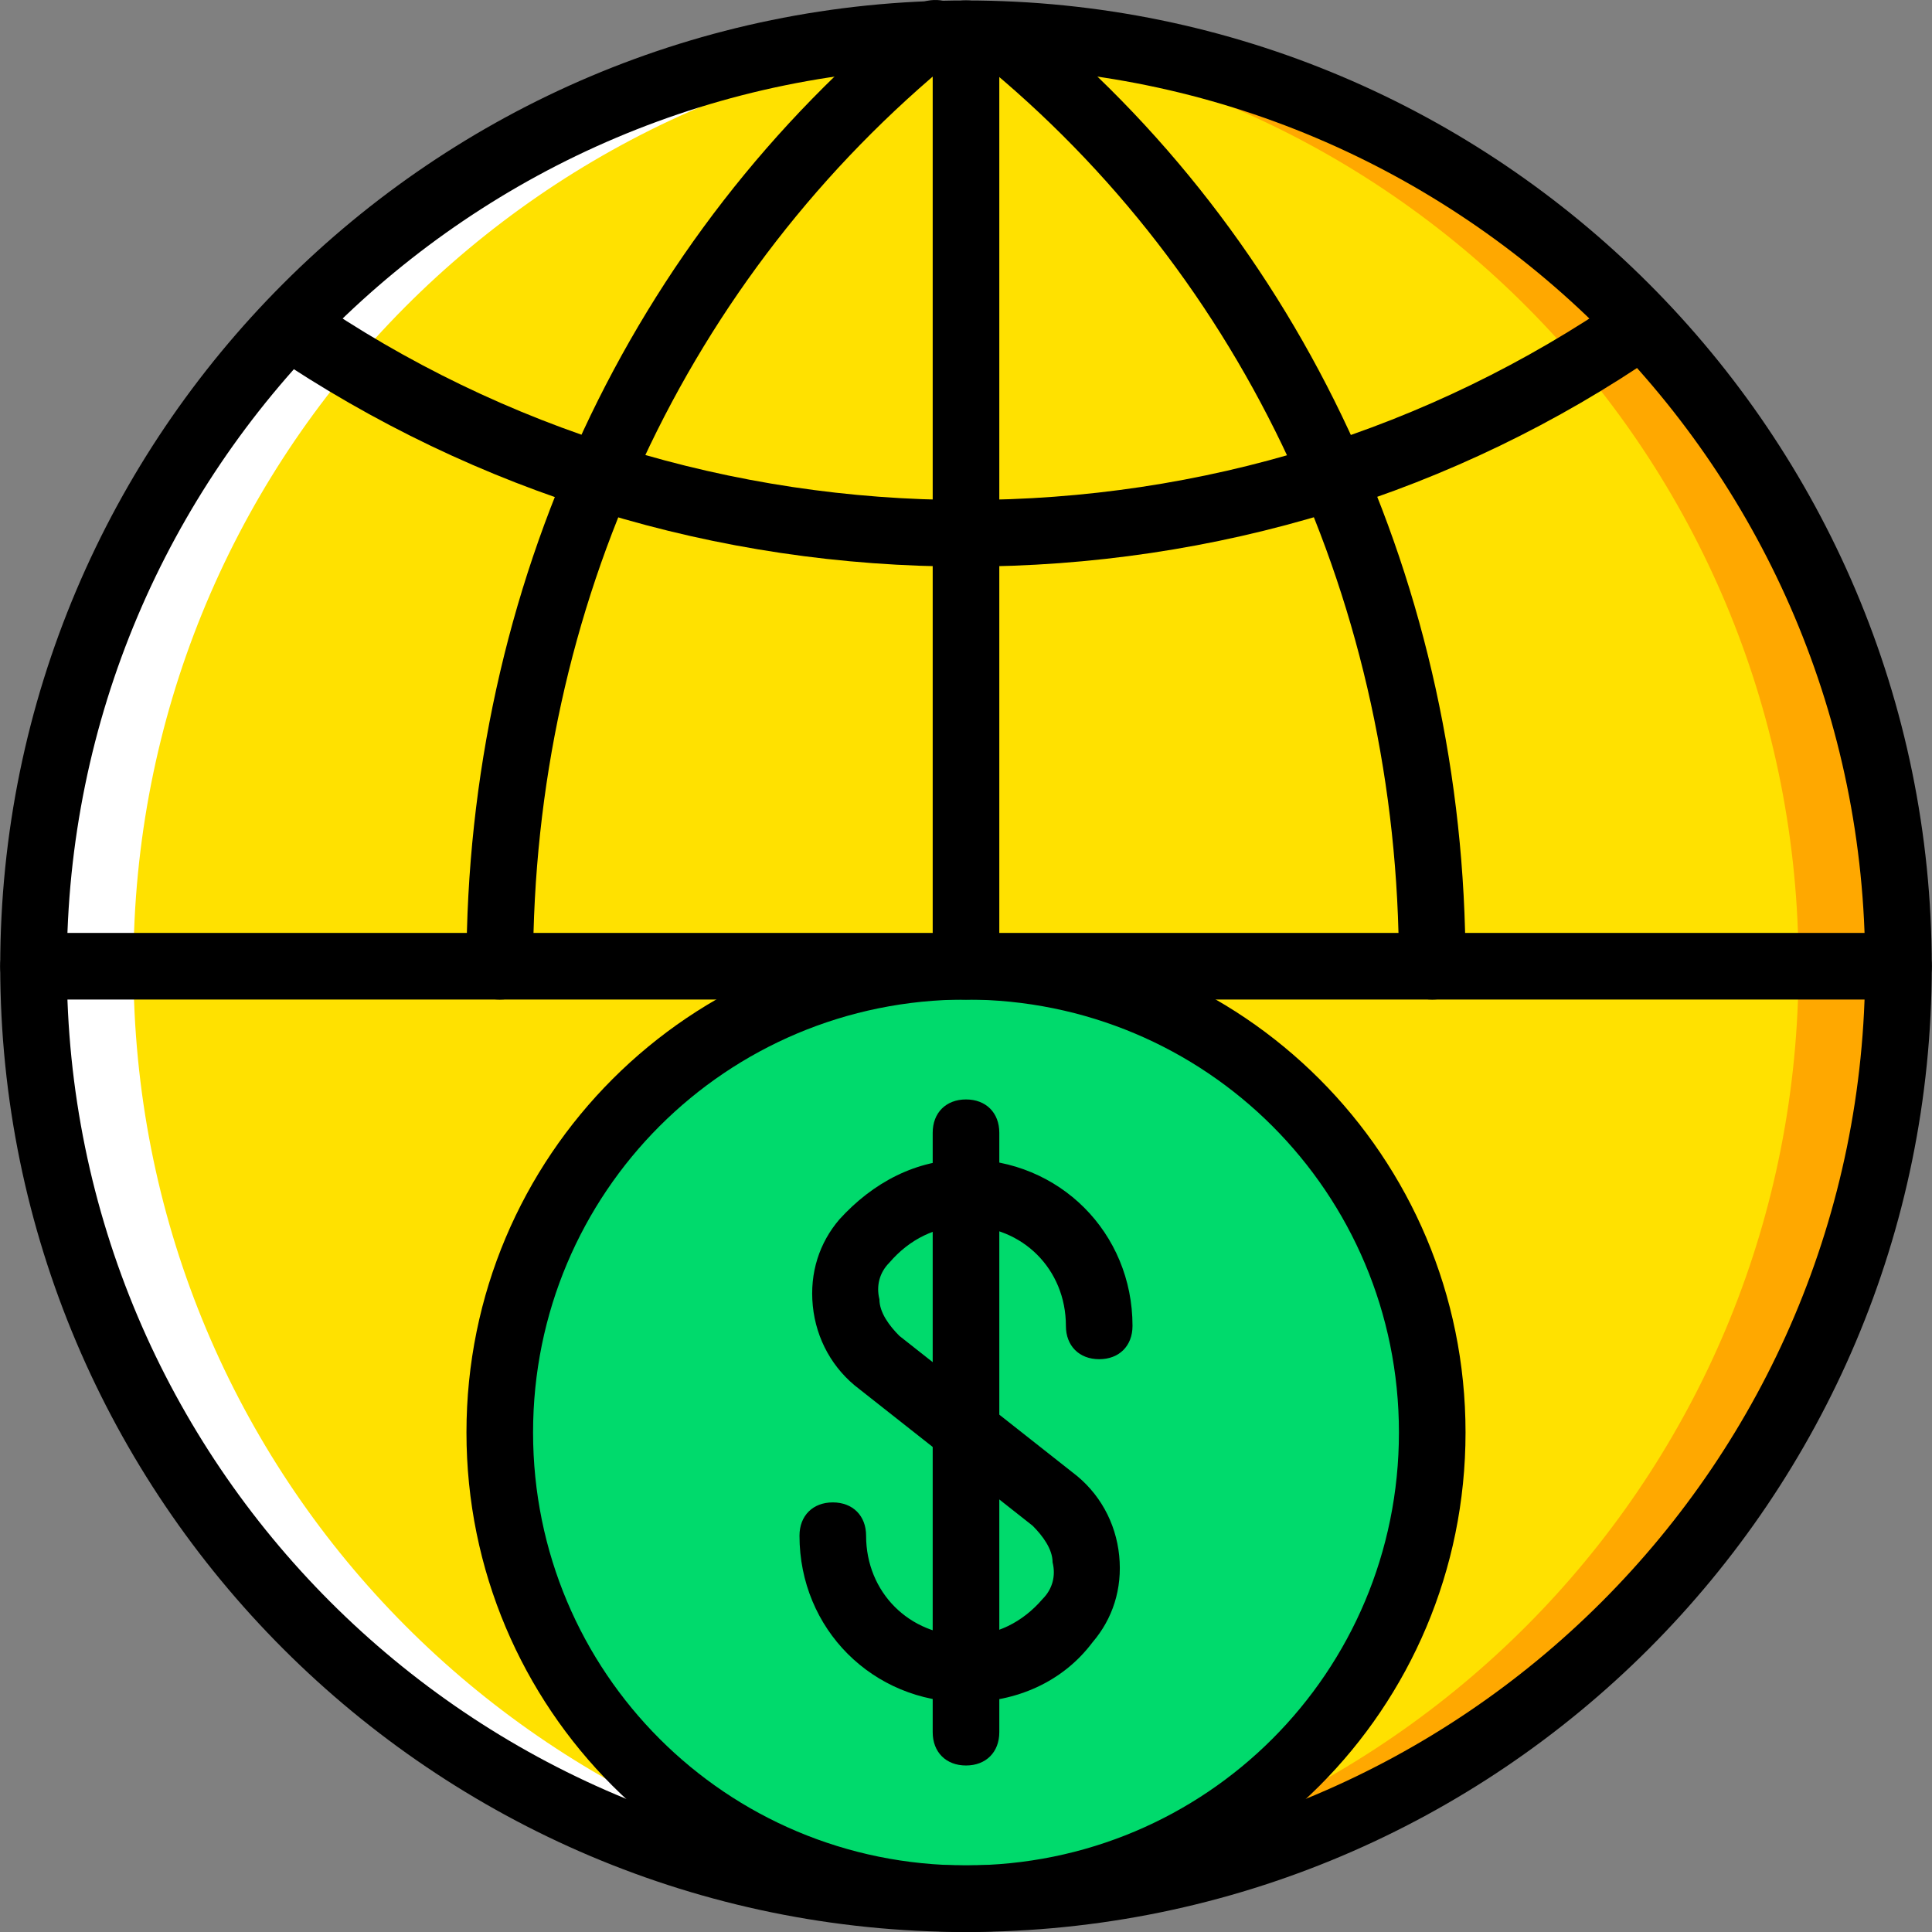
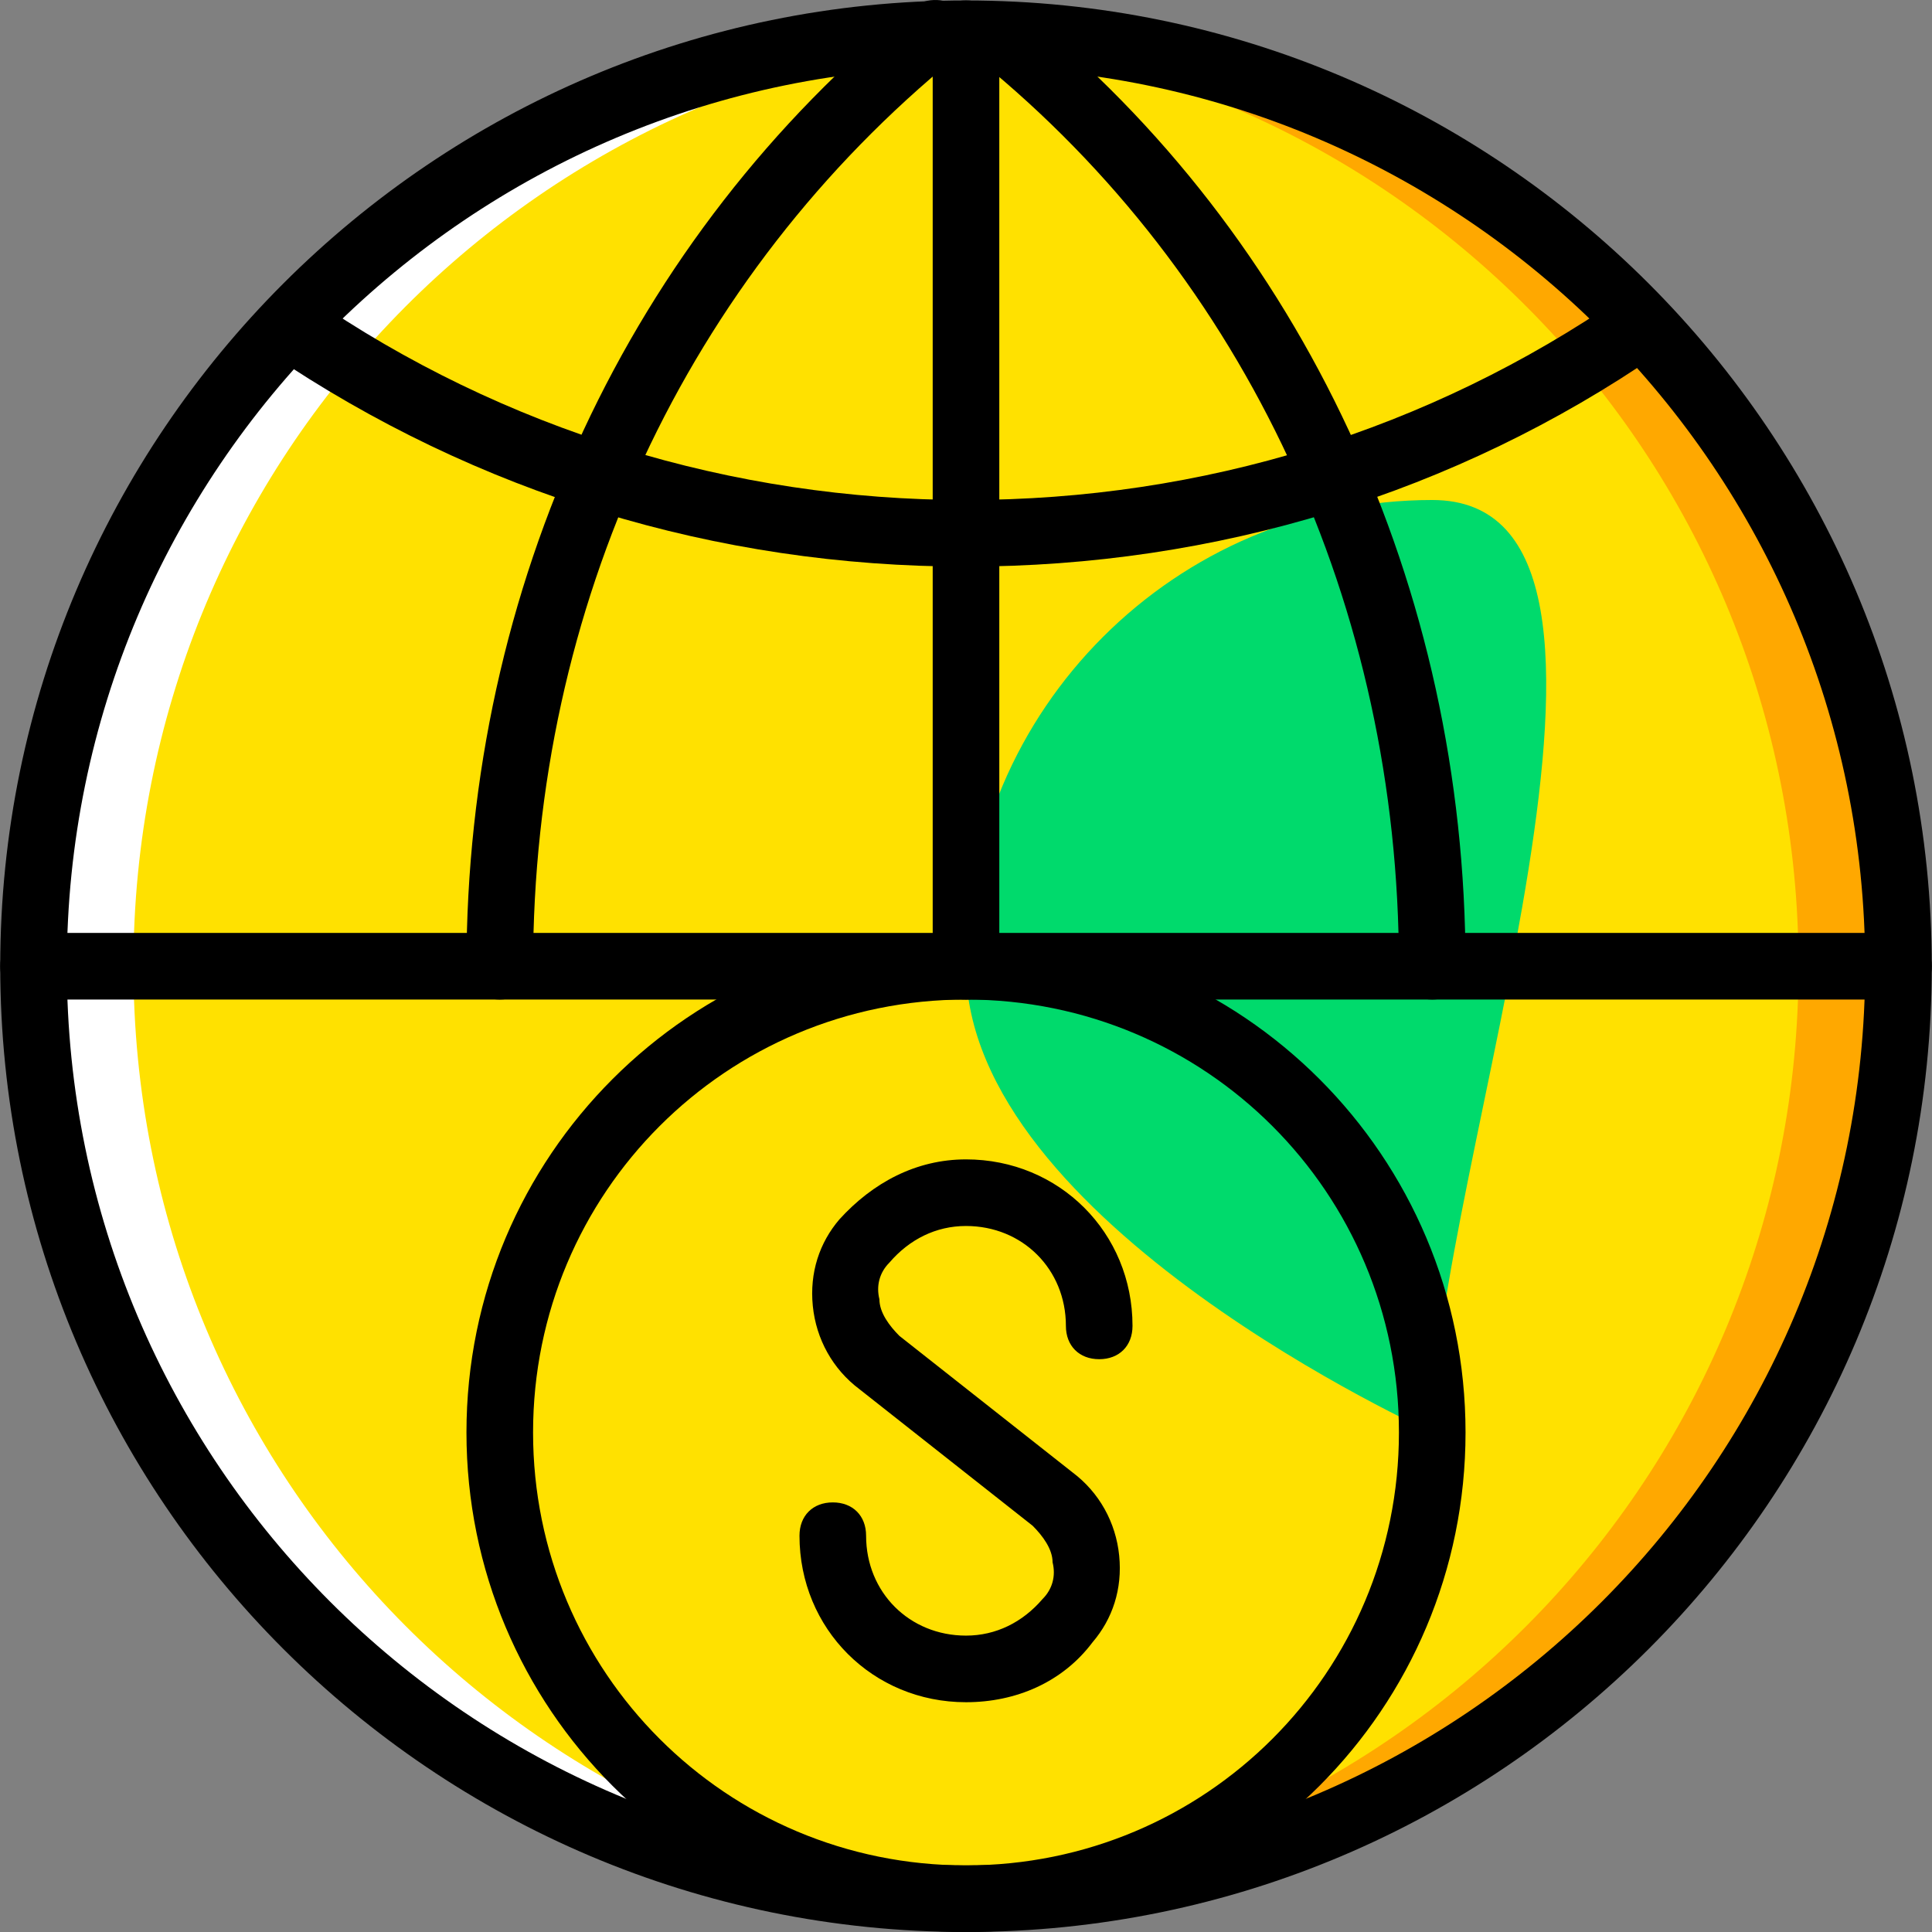
<svg xmlns="http://www.w3.org/2000/svg" height="800px" width="800px" version="1.1" id="Layer_1" viewBox="0 0 512.122 512.122" xml:space="preserve">
  <rect x="0" y="0" width="512.122" height="512.122" fill="#808080" stroke="none" />
  <g transform="translate(1 1)">
    <path style="fill:#FFE100;" d="M502.234,255.122c0,136.828-110.345,247.172-247.172,247.172S7.889,391.95,7.889,255.122    S118.234,7.95,255.061,7.95S502.234,118.295,502.234,255.122" />
    <path style="fill:#FFFFFF;" d="M255.061,7.95c4.414,0,8.828,0,13.241,0C137.654,15.012,34.371,122.708,34.371,255.122    s103.283,240.11,233.931,247.172c-4.414,0-8.828,0-13.241,0c-136.828,0-247.172-110.345-247.172-247.172S118.234,7.95,255.061,7.95    " />
    <path style="fill:#FFA800;" d="M255.061,7.95c-4.414,0-8.828,0-13.241,0c130.648,7.062,233.931,114.759,233.931,247.172    S372.468,495.233,241.82,502.295c4.414,0,8.828,0,13.241,0c136.828,0,247.172-110.345,247.172-247.172S391.889,7.95,255.061,7.95" />
-     <path style="fill:#00DA6C;" d="M378.647,378.708c0,67.972-55.614,123.586-123.586,123.586s-123.586-55.614-123.586-123.586    s55.614-123.586,123.586-123.586S378.647,310.736,378.647,378.708" />
+     <path style="fill:#00DA6C;" d="M378.647,378.708s-123.586-55.614-123.586-123.586    s55.614-123.586,123.586-123.586S378.647,310.736,378.647,378.708" />
    <path d="M255.061,263.95c-5.297,0-8.828-3.531-8.828-8.828V7.95c0-5.297,3.531-8.828,8.828-8.828c5.297,0,8.828,3.531,8.828,8.828    v247.172C263.889,260.419,260.358,263.95,255.061,263.95z" />
    <path d="M502.234,263.95H7.889c-5.297,0-8.828-3.531-8.828-8.828c0-5.297,3.531-8.828,8.828-8.828h494.345    c5.297,0,8.828,3.531,8.828,8.828C511.061,260.419,507.53,263.95,502.234,263.95z" />
    <path d="M255.061,511.122c-141.241,0-256-114.759-256-256s114.759-256,256-256s256,114.759,256,256    S396.302,511.122,255.061,511.122z M255.061,16.777c-131.531,0-238.345,106.814-238.345,238.345S123.53,493.467,255.061,493.467    s238.345-106.814,238.345-238.345S386.592,16.777,255.061,16.777z" />
    <path d="M255.061,149.191c-66.207,0-129.766-19.421-184.497-56.497c-3.531-3.531-4.414-8.828-1.766-12.359    c2.648-4.414,7.945-5.297,12.359-2.648c51.2,35.31,112.11,53.848,173.903,53.848c62.676,0,122.703-18.538,173.903-53.848    c4.414-2.648,9.71-1.766,12.359,2.648c2.648,4.414,1.766,9.71-2.648,12.359C384.827,129.77,321.268,149.191,255.061,149.191z" />
    <path d="M378.647,263.95c-5.297,0-8.828-3.531-8.828-8.828c0-95.338-40.607-182.731-111.228-240.11    c-3.531-2.648-4.414-8.828-0.883-12.359c2.648-3.531,8.828-4.414,12.359-0.883c74.152,60.028,117.407,152.717,117.407,253.352    C387.475,260.419,383.944,263.95,378.647,263.95z" />
    <path d="M131.475,263.95c-5.297,0-8.828-3.531-8.828-8.828c0-100.634,43.255-193.324,118.29-254.234    c3.531-2.648,9.71-2.648,12.359,0.883s2.648,9.71-0.883,12.359c-71.503,58.262-112.11,145.655-112.11,240.993    C140.302,260.419,136.771,263.95,131.475,263.95z" />
    <path d="M255.061,450.212c-24.717,0-44.138-19.421-44.138-44.138c0-5.297,3.531-8.828,8.828-8.828c5.297,0,8.828,3.531,8.828,8.828    c0,15.007,11.476,26.483,26.483,26.483c7.945,0,15.007-3.531,20.303-9.71c2.648-2.648,3.531-6.179,2.648-9.71    c0-3.531-2.648-7.062-5.297-9.71l-45.903-36.193c-7.062-5.297-11.476-13.241-12.359-22.069c-0.883-8.828,1.766-16.772,7.062-22.952    c8.828-9.71,20.303-15.89,33.545-15.89c24.717,0,44.138,19.421,44.138,44.138c0,5.297-3.531,8.828-8.828,8.828    c-5.297,0-8.828-3.531-8.828-8.828c0-15.007-11.476-26.483-26.483-26.483c-7.945,0-15.007,3.531-20.303,9.71    c-2.648,2.648-3.531,6.179-2.648,9.71c0,3.531,2.648,7.062,5.297,9.71l45.903,36.193c7.062,5.297,11.476,13.241,12.359,22.069    c0.883,8.828-1.766,16.772-7.062,22.952C280.661,444.915,268.302,450.212,255.061,450.212z" />
-     <path d="M255.061,466.984c-5.297,0-8.828-3.531-8.828-8.828V299.26c0-5.297,3.531-8.828,8.828-8.828    c5.297,0,8.828,3.531,8.828,8.828v158.897C263.889,463.453,260.358,466.984,255.061,466.984z" />
    <path d="M255.061,511.122c-73.269,0-132.414-59.145-132.414-132.414s59.145-132.414,132.414-132.414    s132.414,59.145,132.414,132.414S328.33,511.122,255.061,511.122z M255.061,263.95c-63.559,0-114.759,51.2-114.759,114.759    s51.2,114.759,114.759,114.759s114.759-51.2,114.759-114.759S318.62,263.95,255.061,263.95z" />
  </g>
</svg>